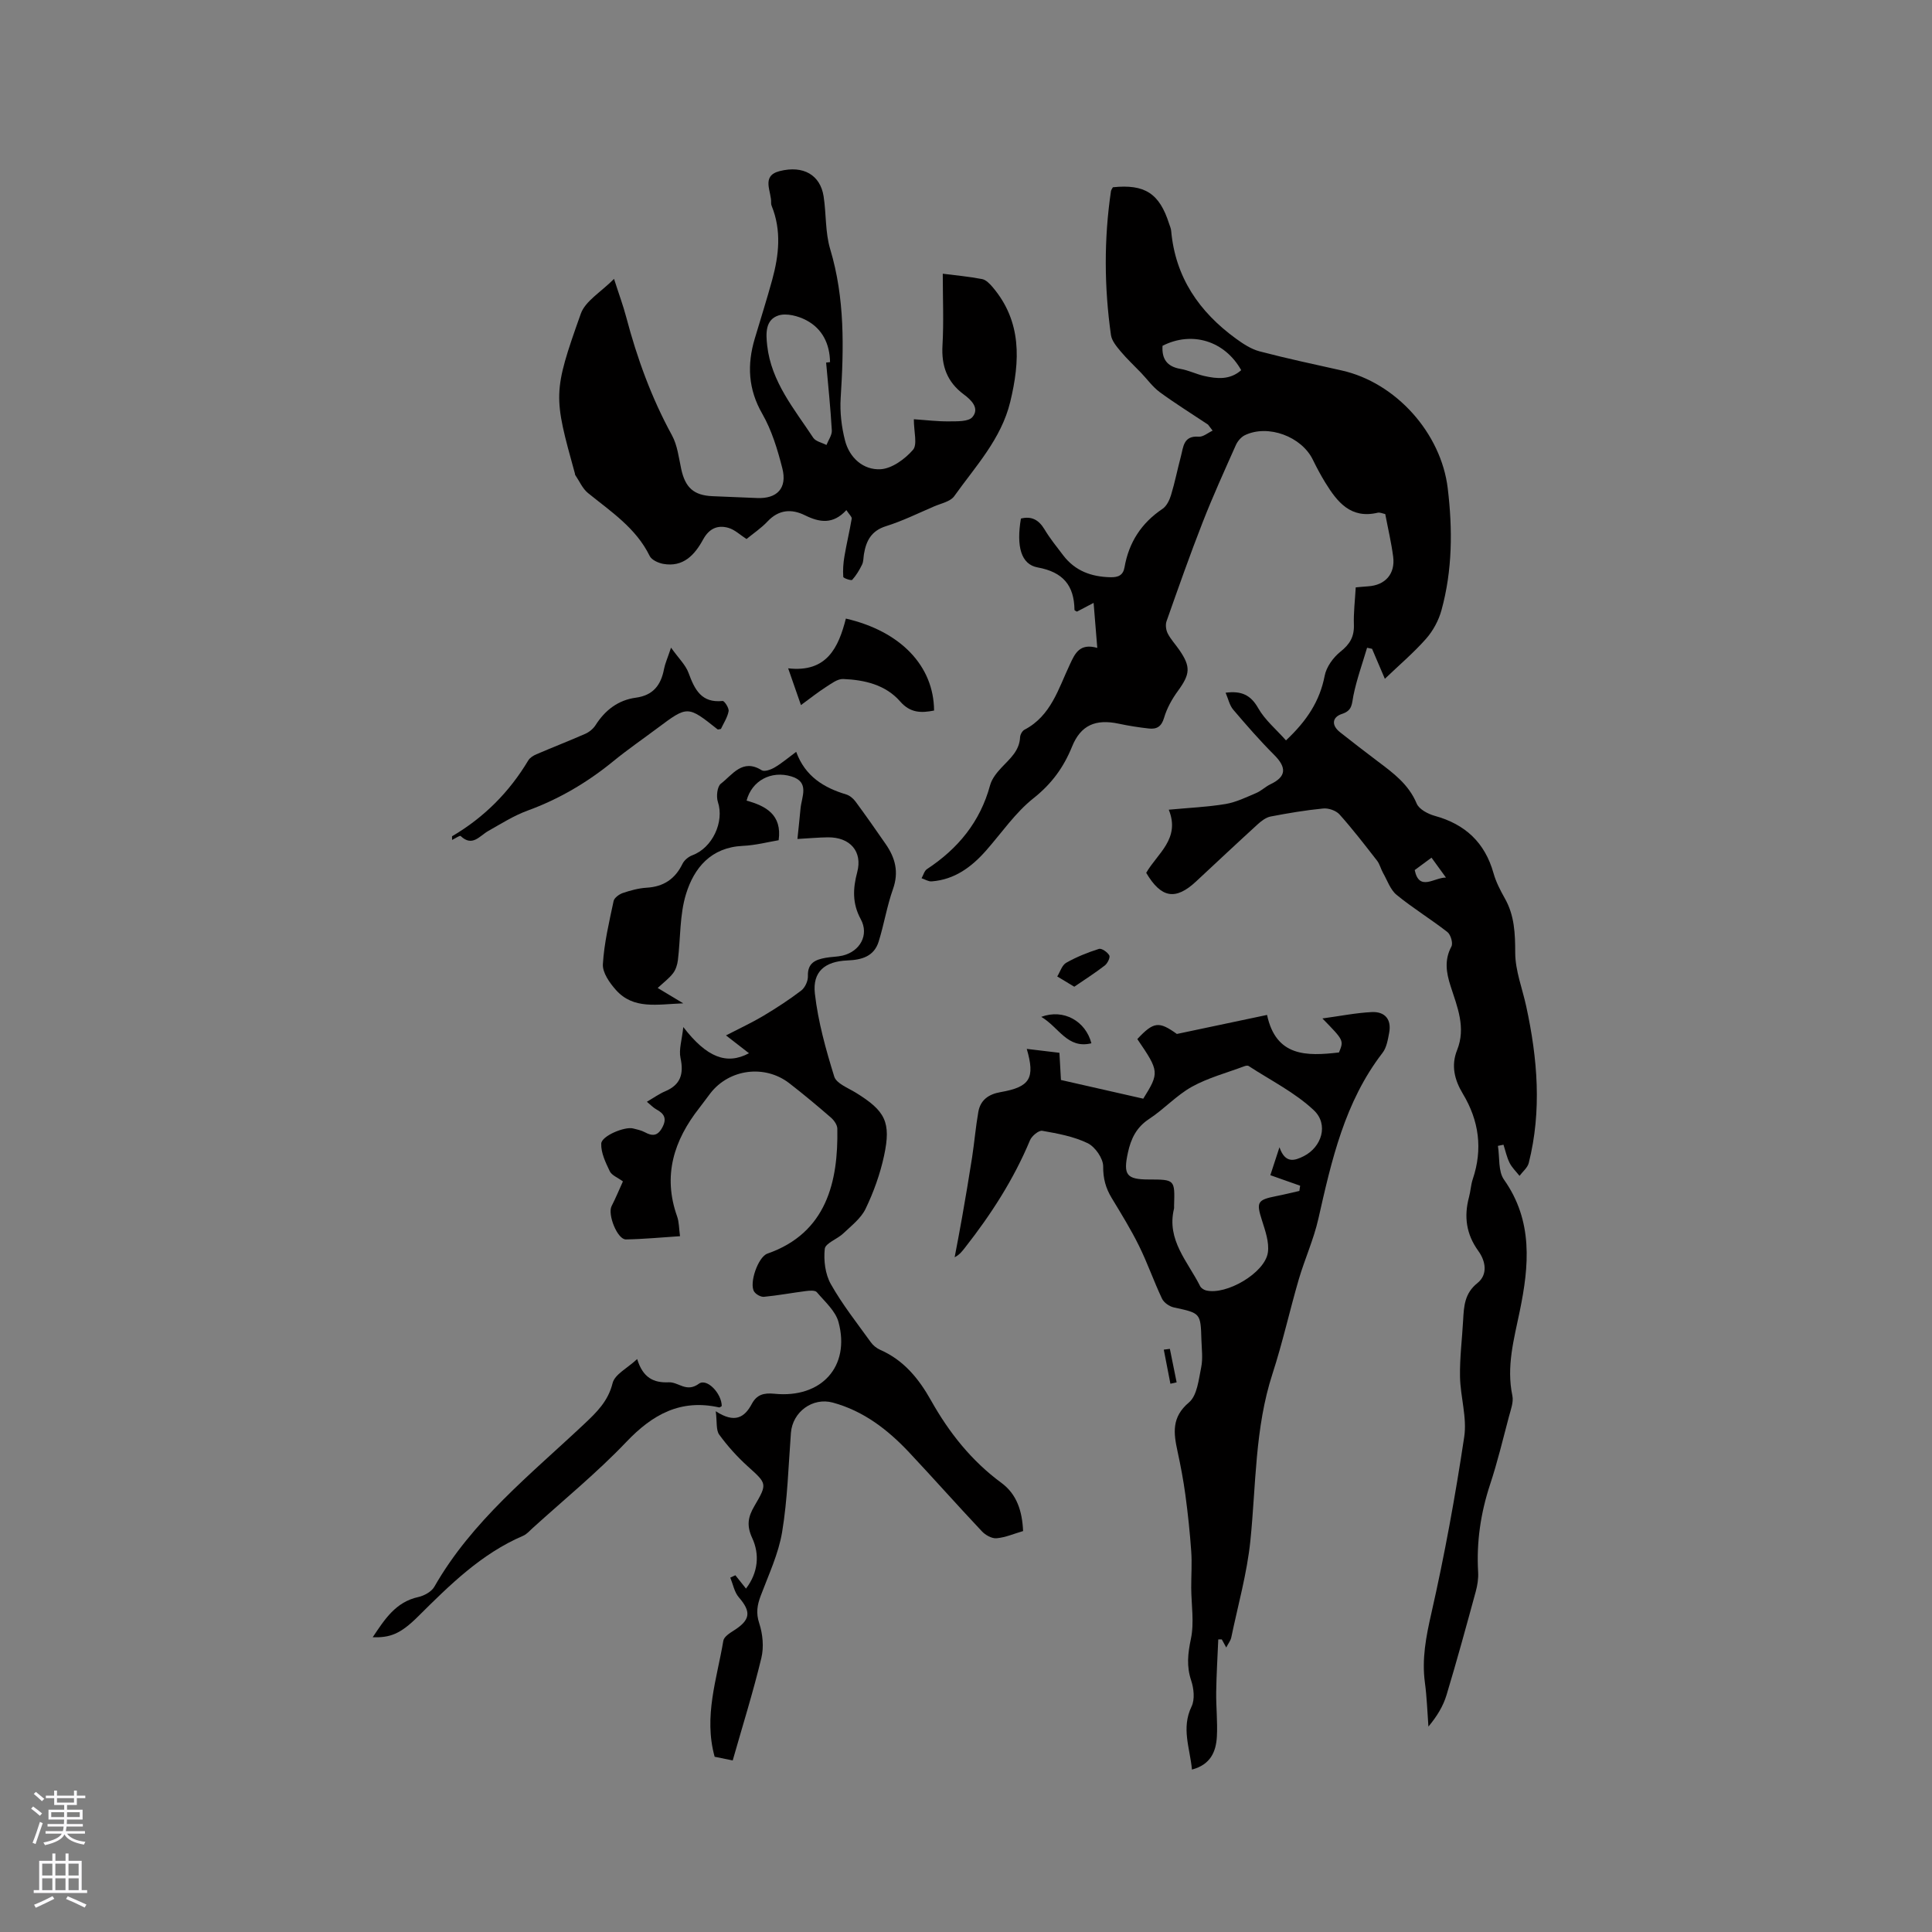
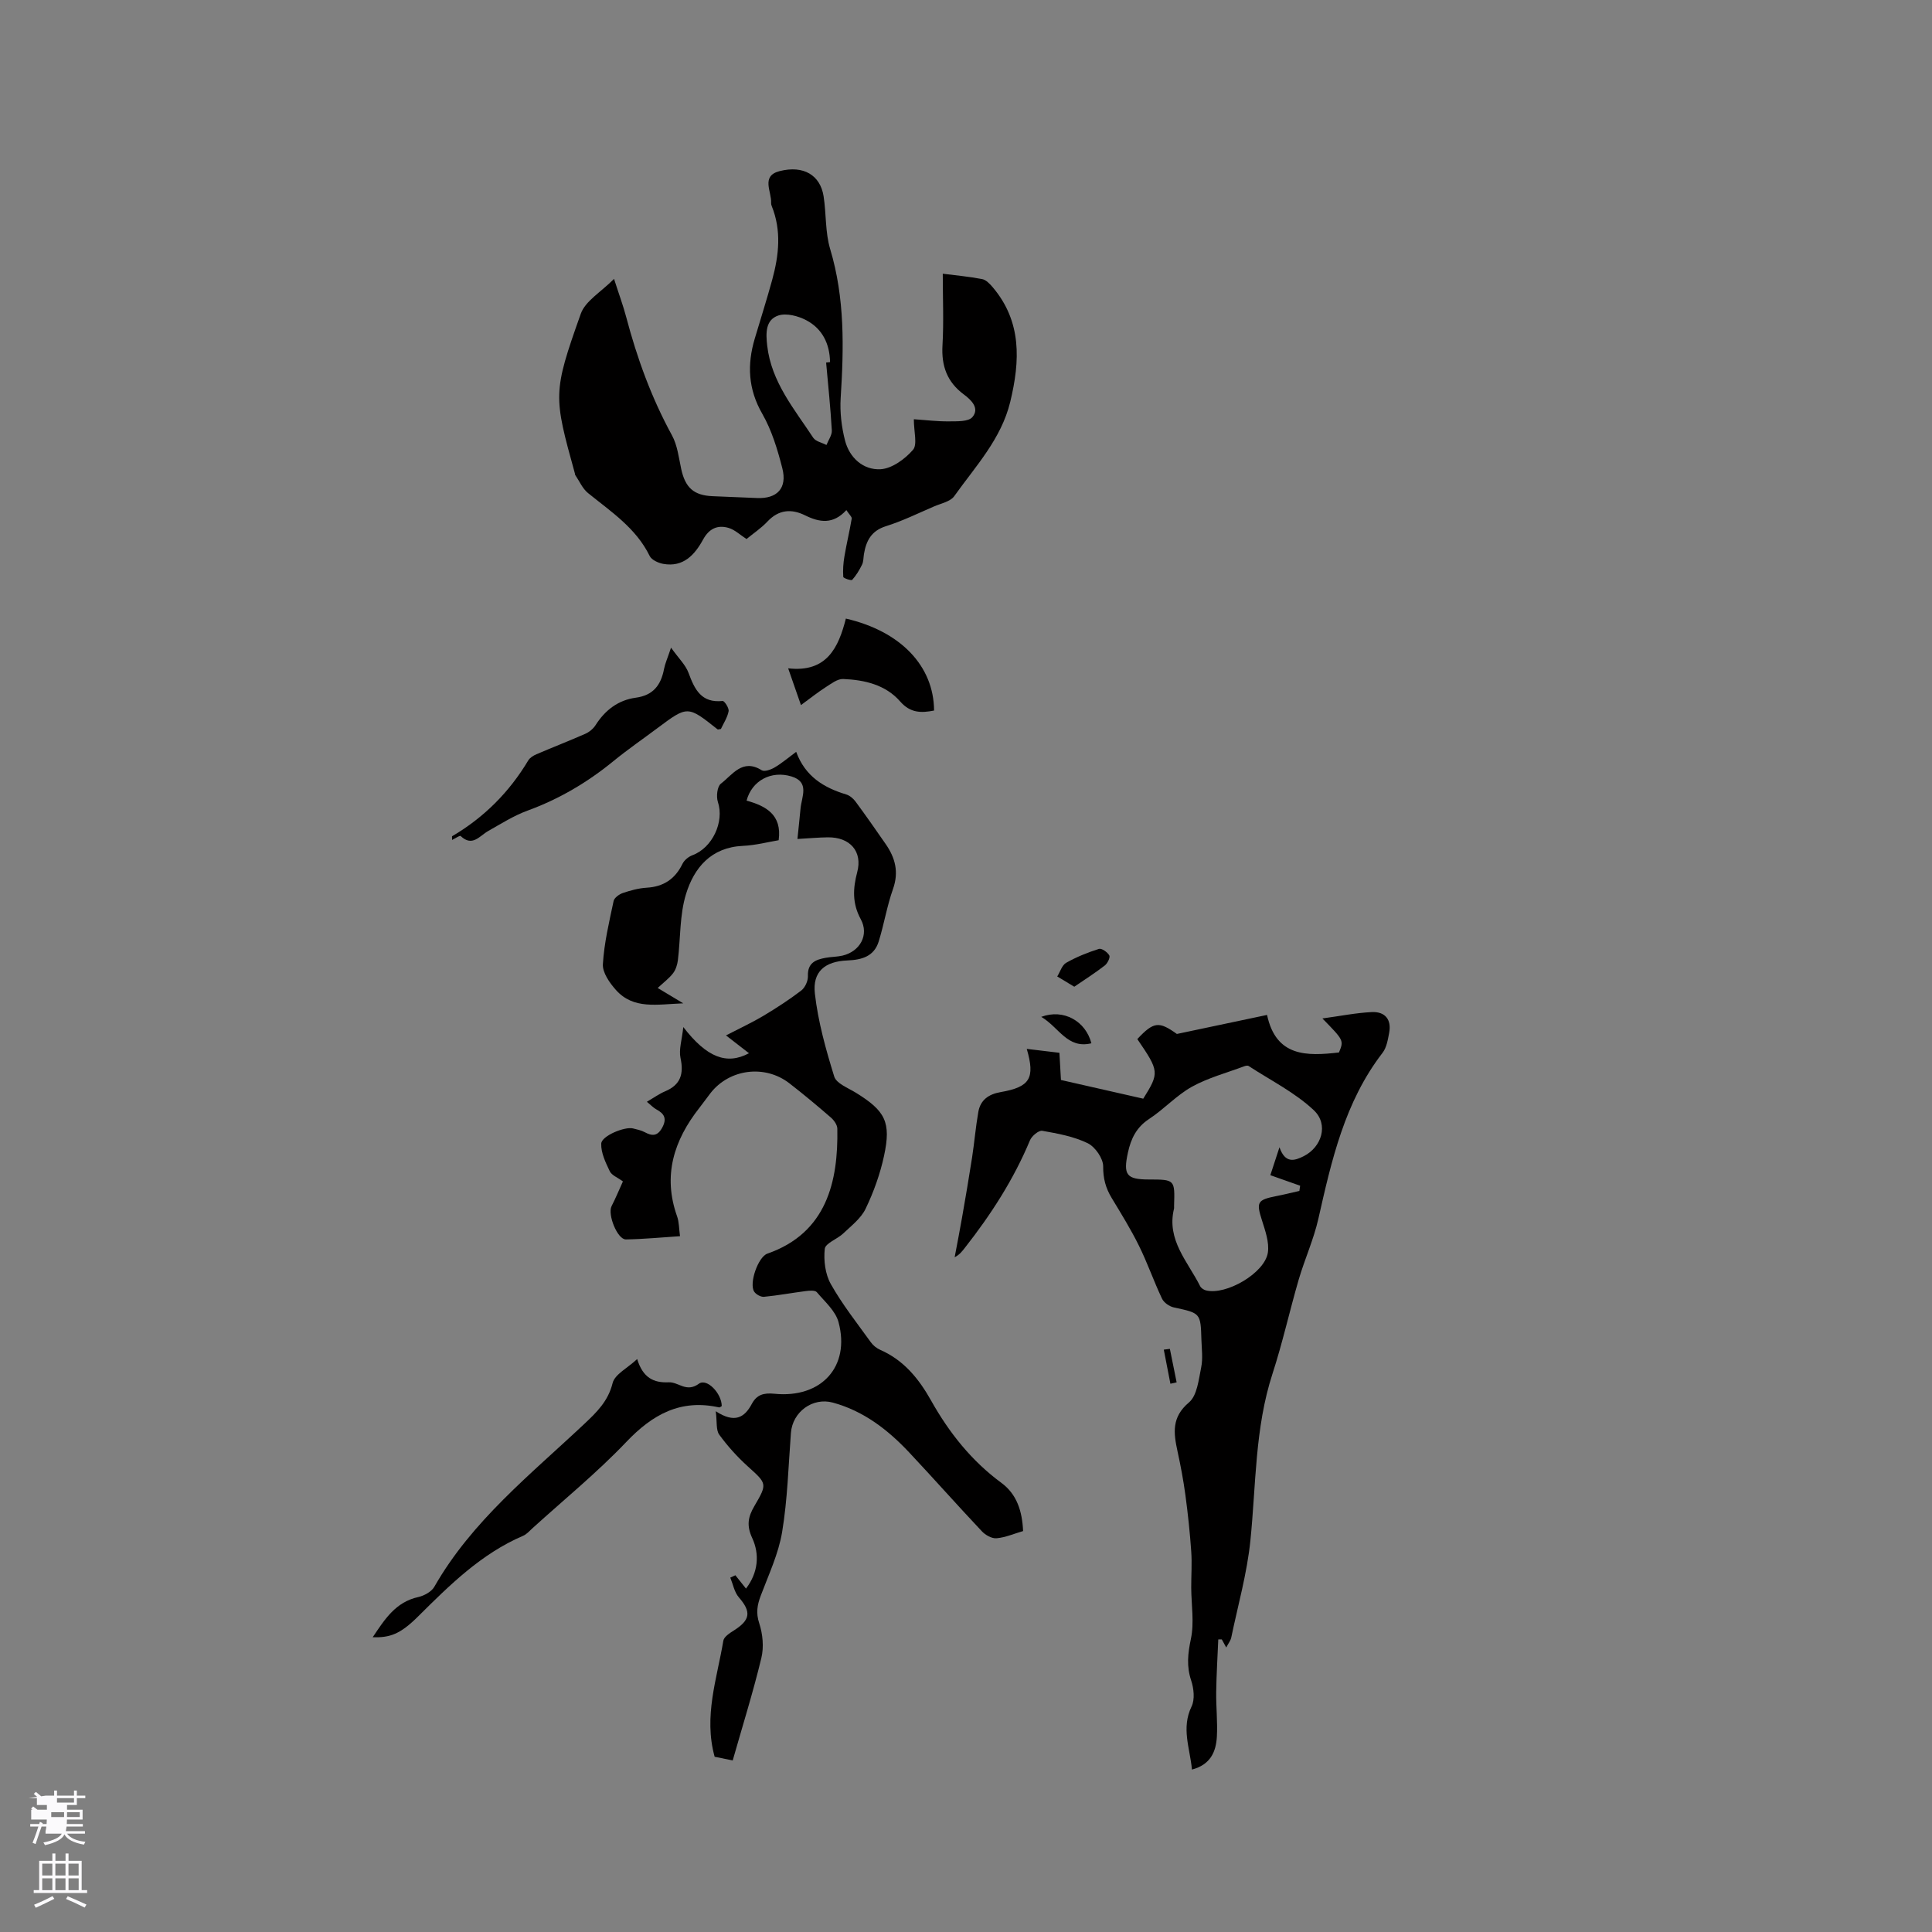
<svg xmlns="http://www.w3.org/2000/svg" enable-background="new 0 0 400 400" viewBox="0 0 400 400">
  <rect x="0" y="0" width="400" height="400" fill="#808080" stroke="none" />
  <g fill="#010000">
-     <path d="m227.18 134.14c-.27-3.38-.5-6.2-.76-9.32-1.3.68-2.38 1.25-3.45 1.81-.2-.13-.51-.23-.51-.35-.07-5.09-2.37-7.84-7.62-8.8-3.47-.63-4.44-4.38-3.47-10.12 2.22-.55 3.7.27 4.89 2.25 1.14 1.9 2.55 3.64 3.9 5.41 2.45 3.19 5.8 4.4 9.73 4.49 1.63.04 2.64-.4 2.93-2.06.9-5.16 3.49-9.16 7.87-12.1.85-.57 1.44-1.8 1.76-2.85.8-2.63 1.33-5.34 2.04-8 .52-1.95.5-4.34 3.7-4.09.92.07 1.91-.81 2.87-1.25-.32-.42-.63-.84-.95-1.25-3.33-2.22-6.74-4.34-9.97-6.7-1.48-1.09-2.6-2.67-3.89-4.02-1.42-1.48-2.94-2.89-4.25-4.46-.83-1-1.82-2.17-1.99-3.37-1.4-9.91-1.46-19.85 0-29.77.04-.29.27-.56.4-.82 6.61-.69 9.64 1.28 11.63 7.52.16.5.4 1 .44 1.52.86 9.61 5.81 16.77 13.41 22.3 1.49 1.08 3.14 2.17 4.88 2.63 5.63 1.48 11.33 2.69 17.01 3.96 11.21 2.5 20.59 12.96 21.96 24.41 1.02 8.49.98 16.94-1.3 25.23-.58 2.12-1.75 4.28-3.2 5.92-2.57 2.91-5.56 5.44-8.52 8.28-.88-2.06-1.76-4.14-2.65-6.21-.34-.07-.69-.15-1.03-.22-.97 3.29-2.15 6.54-2.83 9.89-.35 1.72-.17 3.1-2.37 3.81-2.03.66-2.25 2.34-.39 3.8 2.58 2.03 5.18 4.05 7.8 6.02 3.22 2.42 6.4 4.76 8.06 8.74.49 1.18 2.33 2.15 3.73 2.54 6.31 1.73 10.4 5.53 12.18 11.89.51 1.81 1.41 3.55 2.34 5.2 2.01 3.55 2.14 7.28 2.15 11.28.01 3.69 1.48 7.38 2.28 11.08 2.34 10.78 3.25 21.59.52 32.43-.25.98-1.26 1.78-1.91 2.66-.7-.89-1.55-1.69-2.05-2.68-.59-1.18-.86-2.51-1.27-3.77-.38.08-.77.16-1.15.24.38 2.36.02 5.25 1.26 7 6.06 8.58 5.19 17.86 3.26 27.22-1.2 5.81-2.8 11.47-1.53 17.5.28 1.34-.34 2.91-.71 4.33-1.25 4.71-2.38 9.45-3.91 14.07-1.95 5.92-2.83 11.91-2.47 18.12.08 1.34-.14 2.75-.5 4.06-1.95 7.15-3.9 14.3-6.04 21.39-.69 2.29-1.96 4.4-3.75 6.54-.23-3.04-.32-6.1-.73-9.11-.66-4.92.24-9.53 1.34-14.36 2.74-12.06 4.96-24.26 6.8-36.5.61-4.02-.8-8.31-.87-12.49-.07-3.91.44-7.83.65-11.74.16-2.86.3-5.5 2.95-7.62 2.2-1.76 1.72-4.54.2-6.64-2.51-3.47-3.02-7.12-1.94-11.15.33-1.22.38-2.53.78-3.73 2.1-6.23 1.3-12.11-2.06-17.69-1.72-2.86-2.47-5.83-1.18-9.04 1.87-4.66.03-8.95-1.35-13.24-.91-2.81-1.32-5.41.17-8.2.37-.69-.15-2.46-.83-2.99-3.42-2.67-7.16-4.95-10.51-7.69-1.31-1.07-1.93-3-2.82-4.56-.46-.81-.67-1.79-1.22-2.51-2.53-3.25-5.04-6.52-7.78-9.58-.72-.81-2.28-1.35-3.38-1.24-3.65.35-7.29.97-10.89 1.66-.94.18-1.87.88-2.61 1.55-4.31 3.93-8.56 7.92-12.83 11.9-4.24 3.95-7.21 3.47-10.32-1.79 2.27-3.98 7.13-7.04 4.67-13.07 4.25-.4 8.05-.56 11.77-1.18 2.18-.37 4.28-1.4 6.35-2.28 1.05-.45 1.92-1.33 2.96-1.82 3.25-1.56 3.38-3.43.74-6.07-2.98-2.98-5.75-6.16-8.48-9.37-.76-.9-1.02-2.22-1.57-3.5 3.27-.43 5.2.46 6.75 3.2 1.39 2.45 3.72 4.38 5.75 6.67 4.35-4.09 7-8.15 8.01-13.38.35-1.83 1.77-3.79 3.27-4.99 1.94-1.54 2.86-3.09 2.78-5.56-.09-2.52.23-5.05.38-7.75.95-.08 1.76-.17 2.58-.22 3.54-.23 5.63-2.58 5.17-6.13-.38-2.93-1.07-5.82-1.64-8.83-.55-.11-1.09-.38-1.55-.28-5.58 1.33-8.37-2.19-10.85-6.21-.94-1.53-1.79-3.12-2.58-4.74-2.33-4.82-9.27-7.41-14.08-5.1-.78.38-1.51 1.24-1.87 2.05-2.36 5.3-4.76 10.58-6.87 15.98-2.65 6.77-5.06 13.63-7.48 20.49-.26.74-.12 1.82.25 2.54.62 1.21 1.59 2.24 2.37 3.37 2.44 3.52 2.27 5.04-.25 8.5-1.23 1.68-2.3 3.6-2.88 5.58-.54 1.85-1.54 2.4-3.15 2.22-2.09-.23-4.19-.56-6.25-1-4.79-1.02-7.86.32-9.65 4.74-1.74 4.3-4.23 7.72-7.98 10.69-3.76 2.98-6.58 7.15-9.8 10.81-3.03 3.44-6.54 6.05-11.29 6.41-.68.05-1.39-.42-2.09-.65.37-.64.57-1.53 1.12-1.89 6.44-4.24 11.02-9.8 13.07-17.37.36-1.34 1.38-2.6 2.36-3.65 1.74-1.85 3.72-3.46 3.85-6.3.03-.54.45-1.3.91-1.54 5.5-2.87 7.02-8.5 9.39-13.5 1.07-2.33 2.06-4.47 5.68-3.44zm13.51-62.55c-.18 2.7.9 4.31 3.73 4.79 1.65.28 3.21 1.07 4.85 1.45 2.7.62 5.39.86 7.71-1.19-3.42-6.08-10.18-8.15-16.29-5.05zm58.68 110.1c-.96-1.32-1.92-2.65-2.99-4.12-1.32.97-2.4 1.78-3.48 2.57.93 4.5 4.04 1.52 6.47 1.55z" />
    <path d="m164.84 155.66c1.87 5.09 5.71 7.42 10.35 8.82.74.22 1.48.85 1.95 1.49 2.14 2.9 4.2 5.85 6.25 8.81 1.96 2.84 2.74 5.76 1.5 9.27-1.26 3.54-1.85 7.3-2.97 10.89-.96 3.07-3.47 3.79-6.48 3.91-4.66.19-7.24 2.33-6.73 6.85.66 5.82 2.27 11.58 4.01 17.19.44 1.43 2.84 2.34 4.45 3.33 6.11 3.77 7.37 6.08 5.86 13.09-.81 3.76-2.15 7.49-3.82 10.96-.96 1.99-2.96 3.52-4.63 5.11-1.23 1.17-3.69 2-3.82 3.18-.26 2.38.09 5.23 1.25 7.29 2.38 4.23 5.43 8.08 8.28 12.04.47.66 1.2 1.25 1.95 1.58 4.9 2.15 8.01 6 10.55 10.53 3.72 6.62 8.36 12.47 14.55 17.02 3.2 2.36 4.3 5.87 4.48 9.97-1.87.54-3.65 1.33-5.49 1.49-.98.09-2.32-.66-3.05-1.45-5.09-5.4-10.01-10.96-15.09-16.37-4.41-4.68-9.41-8.54-15.77-10.27-4.16-1.13-8.34 1.91-8.67 6.29-.52 6.85-.7 13.76-1.82 20.51-.75 4.51-2.79 8.83-4.42 13.16-.73 1.94-1.03 3.58-.32 5.73.73 2.22.99 4.93.44 7.19-1.7 7.06-3.88 14.01-5.93 21.21-1.69-.34-2.78-.56-3.74-.76-2.32-8.36.48-16.15 1.8-24.03.13-.8 1.28-1.55 2.12-2.08 3.51-2.21 3.7-3.89 1.08-6.91-.92-1.07-1.2-2.7-1.76-4.07.35-.16.7-.33 1.05-.49.67.84 1.34 1.68 2.2 2.76 2.55-3.34 2.84-7.11 1.29-10.46-1.23-2.65-.84-4.43.46-6.65 2.73-4.66 2.57-4.62-1.43-8.24-2.16-1.96-4.15-4.17-5.86-6.52-.69-.95-.43-2.6-.72-4.85 3.92 2.56 5.96 1.31 7.46-1.51 1.02-1.91 2.44-2.33 4.68-2.11 9.73.99 15.75-5.64 13.28-14.82-.62-2.32-2.84-4.25-4.5-6.21-.36-.42-1.51-.33-2.26-.23-2.9.37-5.77.91-8.67 1.19-.66.06-1.67-.5-2.04-1.08-1.09-1.71.82-7.19 2.74-7.86 12.29-4.28 14.68-14.97 14.48-25.87-.01-.79-.69-1.75-1.34-2.31-2.8-2.43-5.65-4.81-8.58-7.08-5.08-3.94-12.42-2.99-16.34 2.03-.78 1-1.51 2.05-2.3 3.05-5.29 6.73-7.62 14.03-4.61 22.48.41 1.16.38 2.47.6 4.09-3.89.25-7.54.61-11.2.67-1.77.03-3.84-5.18-2.97-6.89.85-1.66 1.56-3.39 2.35-5.12-1.11-.82-2.32-1.26-2.72-2.1-.86-1.8-1.84-3.82-1.77-5.72.06-1.62 4.89-3.58 6.58-3.15.82.21 1.68.38 2.41.77 1.54.83 2.64.87 3.62-.91 1.03-1.87.47-2.91-1.21-3.81-.61-.33-1.1-.87-1.95-1.57 1.44-.84 2.55-1.65 3.77-2.16 3.23-1.36 3.9-3.61 3.19-6.92-.37-1.73.29-3.69.58-6.39 4.84 6.29 8.98 7.9 13.6 5.42-1.52-1.18-2.9-2.25-4.76-3.69 2.94-1.52 5.4-2.66 7.72-4.04 2.7-1.62 5.36-3.34 7.86-5.25.79-.61 1.42-1.99 1.38-3-.1-2.74 1.6-3.41 3.7-3.78 1.14-.21 2.34-.19 3.46-.45 3.64-.86 5.55-4.3 3.78-7.54-1.78-3.27-1.63-6.36-.73-9.75 1.13-4.26-1.47-7.25-6.08-7.2-1.9.02-3.79.2-6.3.34.23-2.22.45-4.25.64-6.29.23-2.47 1.95-5.5-1.89-6.66-4.21-1.27-8.19.88-9.28 5.01 3.95 1.09 7.38 2.89 6.64 8.2-2.12.35-4.77 1.05-7.44 1.17-6.56.31-10.07 4.54-11.74 9.98-1.33 4.32-1.12 9.11-1.68 13.69-.12.94-.44 1.97-1 2.7-.82 1.07-1.95 1.9-3.18 3.05 1.66 1 3.13 1.88 5.29 3.18-5.44.2-10.3 1.32-13.95-2.78-1.3-1.46-2.79-3.58-2.69-5.32.26-4.39 1.3-8.74 2.22-13.08.14-.67 1.15-1.4 1.9-1.66 1.6-.54 3.28-1 4.95-1.1 3.51-.21 5.89-1.81 7.42-4.96.37-.75 1.24-1.46 2.04-1.76 4.15-1.53 6.65-6.92 5.28-11.04-.37-1.11-.14-3.19.61-3.77 2.4-1.83 4.47-5.29 8.46-2.79.56.35 1.87-.11 2.63-.55 1.42-.82 2.72-1.93 4.51-3.26z" />
    <path d="m253.88 341.1c-.47-.86-.69-1.27-.92-1.68-.24 0-.48.01-.73.01-.15 3.64-.38 7.28-.43 10.92-.04 3.07.31 6.15.14 9.21-.18 3.09-1.29 5.79-5.16 6.81-.41-4.45-2.25-8.56-.08-13.06.71-1.46.47-3.73-.08-5.38-.99-2.96-.69-5.59-.06-8.61.72-3.38.09-7.04.07-10.58-.01-2.52.18-5.05 0-7.55-.27-3.88-.68-7.76-1.2-11.62-.41-3.04-.98-6.07-1.63-9.06-.82-3.78-1.29-7.08 2.36-10.15 1.7-1.43 2.01-4.72 2.53-7.25.38-1.83.11-3.8.05-5.71-.16-5.58-.19-5.52-5.7-6.71-.93-.2-2.07-.99-2.46-1.82-1.7-3.59-3-7.37-4.76-10.93-1.68-3.41-3.7-6.67-5.67-9.93-1.23-2.04-1.77-4.02-1.75-6.52.01-1.64-1.65-4.04-3.2-4.8-2.89-1.4-6.21-2.01-9.41-2.57-.73-.13-2.17 1.07-2.54 1.96-3.37 8.09-8.06 15.35-13.44 22.21-.57.72-1.1 1.47-2.16 2.01.52-2.76 1.06-5.51 1.54-8.27.72-4.12 1.43-8.25 2.07-12.39.48-3.13.74-6.3 1.29-9.42.43-2.48 2.13-3.68 4.61-4.11 6.09-1.06 7.19-2.86 5.42-8.95 2.31.28 4.47.53 6.76.81.11 1.95.21 3.72.32 5.63 5.76 1.31 11.42 2.59 17.04 3.87 3.35-5.38 3.33-5.66-1.23-12.34 3.4-3.65 4.5-3.7 8.19-1.06 6.5-1.37 12.31-2.6 18.67-3.94 1.85 8.69 8.22 8.55 14.89 7.77 1.02-2.49 1.02-2.49-3.43-7.04 3.68-.5 6.94-1.16 10.22-1.32 2.71-.13 4.13 1.5 3.6 4.3-.27 1.43-.53 3.06-1.38 4.15-7.83 10.16-10.54 22.23-13.28 34.36-.97 4.27-2.82 8.33-4.06 12.55-1.89 6.49-3.35 13.11-5.44 19.54-3.66 11.26-3.39 22.96-4.57 34.52-.69 6.78-2.59 13.45-3.98 20.16-.13.55-.55 1.07-1.02 1.98zm11.02-103.57c1.19 3.43 3.13 2.8 5.03 1.84 3.71-1.88 5.21-6.56 2.08-9.51-3.91-3.68-8.94-6.18-13.5-9.16-.21-.14-.64-.04-.93.07-3.63 1.36-7.45 2.37-10.81 4.23-3.2 1.78-5.77 4.65-8.86 6.67-2.64 1.73-3.77 4.11-4.39 6.98-1 4.6-.29 5.54 4.31 5.55 5.42.01 5.42.01 5.25 5.44-.01.21.03.43-.02.63-1.57 6.47 2.87 10.93 5.41 16.01.2.4.75.76 1.2.88 4.16 1.07 12.21-3.59 12.83-7.84.31-2.13-.55-4.52-1.23-6.68-1.19-3.73-.98-4.22 2.97-5 1.6-.31 3.18-.71 4.78-1.07.05-.36.11-.72.16-1.08-2.01-.71-4.02-1.42-6.17-2.18.58-1.73 1.09-3.32 1.89-5.78z" />
    <path d="m175.23 105.61c-2.75 3.01-5.54 2.57-8.56 1.08-2.79-1.38-5.44-1.2-7.76 1.27-1.29 1.38-2.91 2.45-4.35 3.64-1.3-.83-2.42-1.93-3.74-2.31-2.24-.65-4 .13-5.24 2.39-1.74 3.19-4.11 5.82-8.29 5.06-1.01-.19-2.38-.81-2.78-1.63-2.83-5.79-8.01-9.17-12.77-13.03-1.14-.92-1.78-2.47-2.64-3.73-.06-.08-.04-.21-.07-.31-4.45-16.08-4.6-16.73 1.22-33.09.94-2.64 4.16-4.46 6.88-7.21 1.01 3.16 1.88 5.49 2.51 7.87 2.25 8.53 5.23 16.74 9.48 24.51 1.13 2.07 1.41 4.62 1.92 6.99.84 3.85 2.59 5.45 6.47 5.62 3.07.14 6.14.24 9.21.38 4.16.19 6.31-2.03 5.25-6.17-.99-3.87-2.18-7.84-4.15-11.27-2.94-5.12-3.16-10.18-1.55-15.58 1.21-4.06 2.49-8.09 3.61-12.17 1.39-5.09 1.95-10.2-.11-15.28-.08-.19-.13-.42-.12-.62.14-2.33-2.17-5.58 1.75-6.59 4.98-1.27 8.44.85 9.12 5.22.56 3.63.32 7.46 1.36 10.92 3.06 10.18 2.83 20.47 2.17 30.87-.18 2.9.18 5.94.9 8.75.92 3.6 3.79 6.15 7.35 5.96 2.36-.13 5.06-2.1 6.72-4.01.96-1.11.18-3.74.18-6.34 2.55.17 4.91.47 7.26.44 1.68-.02 4.04.09 4.87-.89 1.55-1.84-.27-3.57-1.8-4.7-3.46-2.58-4.64-5.89-4.4-10.14.28-4.84.06-9.71.06-14.84 2.58.33 5.38.58 8.14 1.11.8.15 1.58.96 2.17 1.65 6.09 7.16 5.7 15.32 3.66 23.77-1.87 7.71-7.2 13.35-11.59 19.52-.8 1.13-2.72 1.5-4.16 2.12-3.31 1.42-6.56 3.03-9.98 4.1-3.03.95-4.1 3.02-4.56 5.78-.12.73-.08 1.54-.39 2.18-.55 1.12-1.21 2.23-2.04 3.15-.19.21-1.83-.34-1.85-.61-.1-1.4 0-2.85.24-4.25.44-2.62 1.07-5.21 1.51-7.83.03-.39-.54-.87-1.11-1.75zm-4.19-30.54c.27-.03.54-.07.81-.1-.06-3.77-1.58-6.9-4.9-8.66-1.68-.89-4.13-1.54-5.8-.99-2.7.9-2.6 3.67-2.31 6.23.85 7.53 5.6 13.11 9.53 19.08.51.77 1.81 1.01 2.74 1.5.39-1.01 1.16-2.03 1.11-3.01-.27-4.69-.76-9.37-1.18-14.05z" />
    <path d="m131.92 281.38c1.2 3.9 3.42 4.95 6.54 4.81 2.02-.09 3.64 2.19 6.23.3 1.67-1.22 4.73 2.01 4.74 4.62-.18.1-.39.31-.54.28-7.96-1.78-13.78 1.43-19.21 7.14-6.05 6.35-12.9 11.94-19.41 17.85-.63.57-1.22 1.27-1.97 1.59-8.67 3.72-15.19 10.19-21.74 16.7-3.72 3.7-5.83 4.4-9.4 4.31 2.49-3.71 4.73-7.29 9.44-8.33 1.22-.27 2.73-1.1 3.32-2.12 7.78-13.64 19.91-23.23 31.06-33.73 2.54-2.39 4.92-4.68 5.85-8.43.44-1.82 3.06-3.1 5.09-4.99z" />
    <path d="m93.6 173.9c0-.57-.04-.74.01-.77 6.6-3.88 11.83-9.12 15.76-15.69.34-.57 1.06-1.01 1.7-1.28 3.35-1.44 6.76-2.76 10.1-4.23.82-.36 1.65-1.04 2.13-1.79 1.98-3.12 4.7-5.2 8.34-5.69 3.61-.49 5.21-2.63 5.84-5.94.21-1.11.7-2.17 1.45-4.42 1.58 2.22 3.02 3.57 3.63 5.24 1.26 3.42 2.64 6.26 7.05 5.8.37-.04 1.36 1.48 1.24 2.12-.24 1.3-1.05 2.5-1.59 3.67-.34.04-.6.16-.7.08-6.19-4.92-6.19-4.92-12.43-.26-3.05 2.28-6.2 4.45-9.15 6.86-5.37 4.39-11.22 7.84-17.76 10.23-2.85 1.04-5.48 2.72-8.14 4.22-1.8 1.01-3.27 3.35-5.71 1.04-.17-.17-1.08.48-1.77.81z" />
    <path d="m175.13 128.07c11.33 2.62 18.2 9.8 18.26 19.04-2.65.52-4.91.54-7.02-1.88-3.03-3.47-7.39-4.47-11.8-4.65-1.17-.05-2.46.96-3.58 1.67-1.67 1.07-3.23 2.32-5.16 3.73-.92-2.64-1.7-4.88-2.65-7.61 8.02.92 10.42-4.32 11.95-10.3z" />
    <path d="m222.42 204.29c-1.59-.95-2.56-1.54-3.53-2.12.6-.97.98-2.34 1.86-2.84 2.12-1.2 4.43-2.13 6.77-2.87.56-.18 1.77.67 2.15 1.35.23.41-.37 1.65-.93 2.08-2.01 1.56-4.16 2.92-6.32 4.4z" />
    <path d="m215.58 210.53c4.66-1.74 9.21.92 10.38 5.47-4.98 1.22-6.71-3.32-10.38-5.47z" />
    <path d="m242.21 279.27c.47 2.31.94 4.62 1.4 6.93-.43.1-.86.19-1.29.29-.46-2.35-.91-4.71-1.37-7.06.42-.05.84-.1 1.26-.16z" />
  </g>
-   <path d="m6.44 374.46.42-.45c.65.47 1.27.95 1.85 1.44l-.45.49c-.65-.56-1.25-1.06-1.82-1.48m.93 7.33-.63-.26c.55-1.36 1.05-2.8 1.52-4.33.19.1.38.19.59.27-.46 1.29-.95 2.73-1.48 4.32m-.38-10.38.44-.42c.43.34 1.01.82 1.74 1.44l-.49.49c-.53-.51-1.09-1.01-1.69-1.51m2.5.35h1.72v-1.04h.59v1.04h3.52v-1.04h.59v1.04h1.75v.53h-1.75v1.42h-2.03v.97h3.22v2.03h-3.24c0 .35-.01.66-.03.93h3.32v.53h-3.37c-.03.27-.08.58-.15.94h3.96v.53h-3.71c.67.92 1.93 1.48 3.79 1.68-.13.24-.23.44-.29.59-2.13-.38-3.48-1.08-4.04-2.12-.43.97-1.77 1.72-4.03 2.23-.09-.19-.2-.37-.33-.55 2.1-.42 3.37-1.03 3.81-1.83h-3.36v-.53h3.58c.08-.29.13-.61.16-.94h-3.33v-.53h3.39c.02-.27.04-.58.04-.93h-3.23v-2.03h3.25v-.97h-2.07v-1.42h-1.73zm1.12 3.44v1h2.65c.01-.3.02-.44.01-.4v-.25-.35zm1.19-2h3.52v-.91h-3.52zm4.71 2h-2.63v.59c0 .15-.01.28-.01.4h2.64z" fill="#fbfafc" />
+   <path d="m6.44 374.46.42-.45c.65.47 1.27.95 1.85 1.44l-.45.49c-.65-.56-1.25-1.06-1.82-1.48m.93 7.33-.63-.26c.55-1.36 1.05-2.8 1.52-4.33.19.1.38.19.59.27-.46 1.29-.95 2.73-1.48 4.32m-.38-10.38.44-.42c.43.34 1.01.82 1.74 1.44l-.49.49c-.53-.51-1.09-1.01-1.69-1.51m2.5.35h1.72v-1.04h.59v1.04h3.52v-1.04h.59v1.04h1.75v.53h-1.75v1.42h-2.03v.97h3.22v2.03h-3.24c0 .35-.01.66-.03.93h3.32v.53h-3.37c-.03.27-.08.58-.15.94h3.96v.53h-3.71c.67.92 1.93 1.48 3.79 1.68-.13.24-.23.44-.29.59-2.13-.38-3.48-1.08-4.04-2.12-.43.97-1.77 1.72-4.03 2.23-.09-.19-.2-.37-.33-.55 2.1-.42 3.37-1.03 3.81-1.83h-3.36v-.53c.08-.29.13-.61.16-.94h-3.33v-.53h3.39c.02-.27.04-.58.04-.93h-3.23v-2.03h3.25v-.97h-2.07v-1.42h-1.73zm1.12 3.44v1h2.65c.01-.3.02-.44.01-.4v-.25-.35zm1.19-2h3.52v-.91h-3.52zm4.71 2h-2.63v.59c0 .15-.01.28-.01.4h2.64z" fill="#fbfafc" />
  <path d="m13.56 383.74h.63v1.52h2.72v6.07h1.13v.6h-11.06v-.6h1.13v-6.07h2.73v-1.52h.63v1.52h2.1v-1.52zm-2.69 8.83.38.56c-1.24.63-2.53 1.25-3.85 1.85-.1-.21-.21-.42-.34-.63 1.36-.55 2.63-1.15 3.81-1.78m-2.13-4.27h2.1v-2.45h-2.1zm0 3.04h2.1v-2.46h-2.1zm2.72-3.04h2.1v-2.45h-2.1zm0 3.04h2.1v-2.46h-2.1zm6.07 3.6c-1.41-.71-2.7-1.3-3.86-1.78l.35-.56c1.45.62 2.75 1.19 3.88 1.72zm-1.25-9.09h-2.1v2.45h2.1zm-2.09 5.49h2.1v-2.46h-2.1z" fill="#fbfafc" />
</svg>